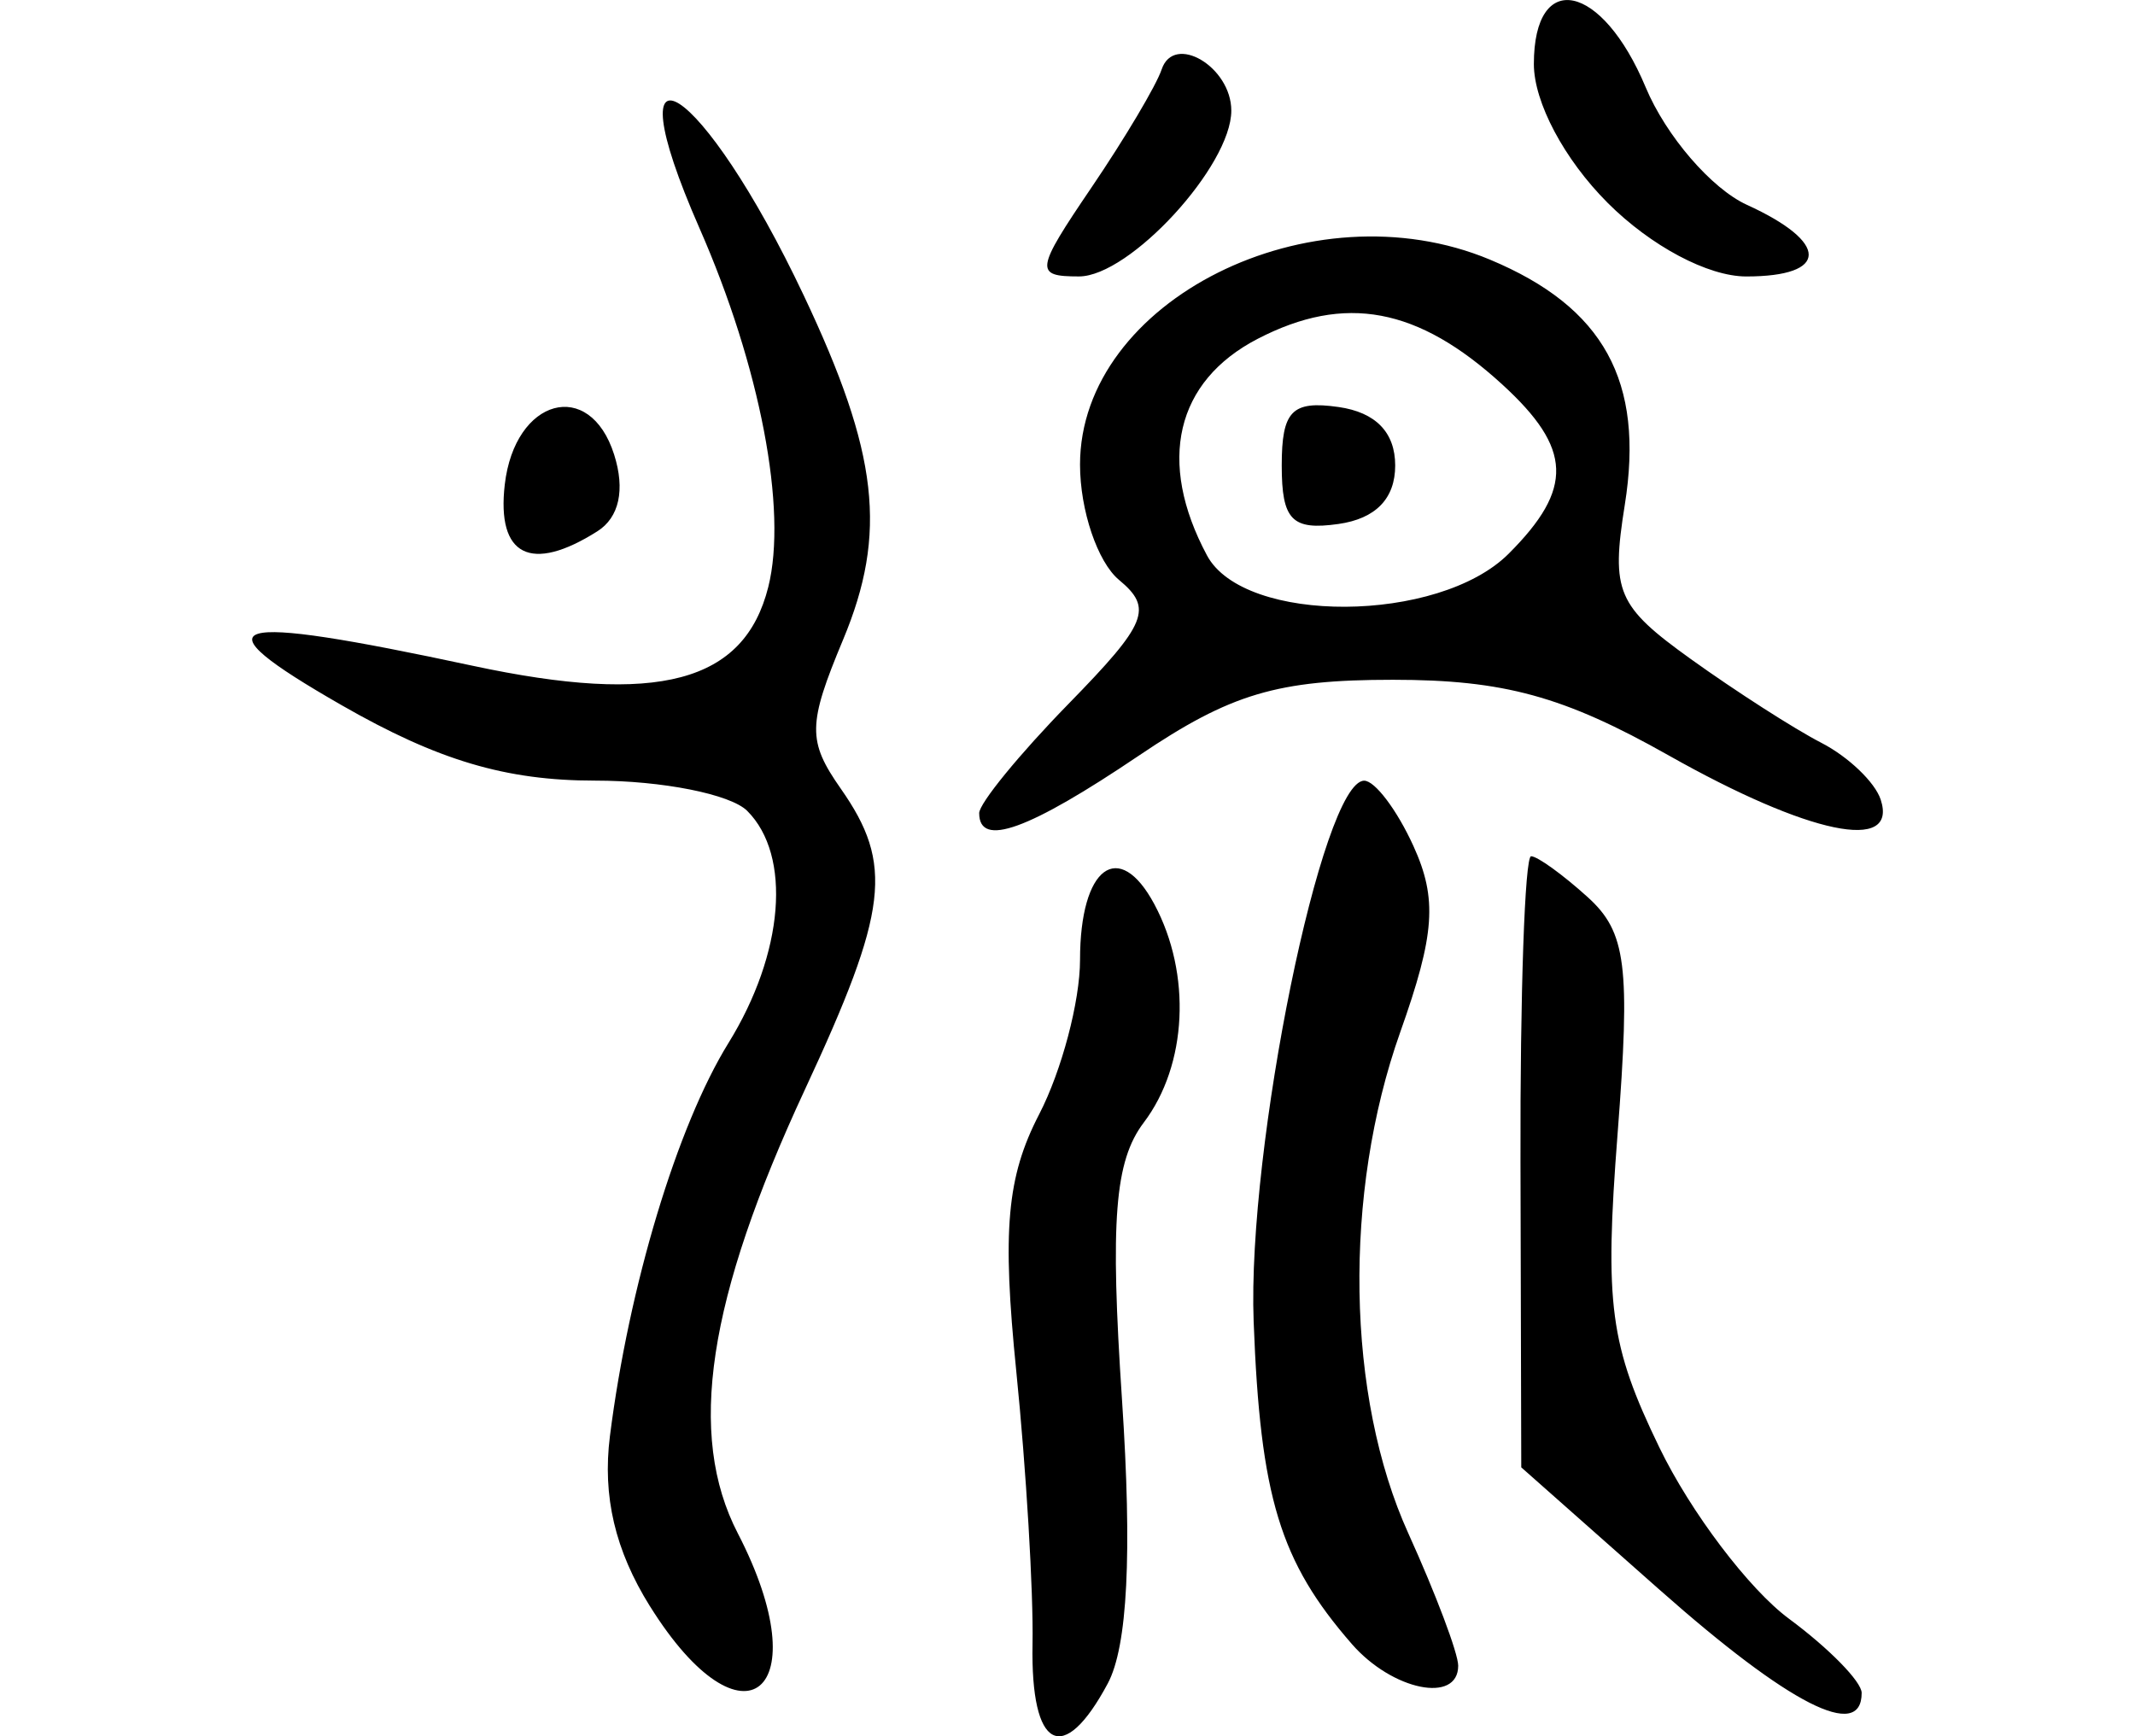
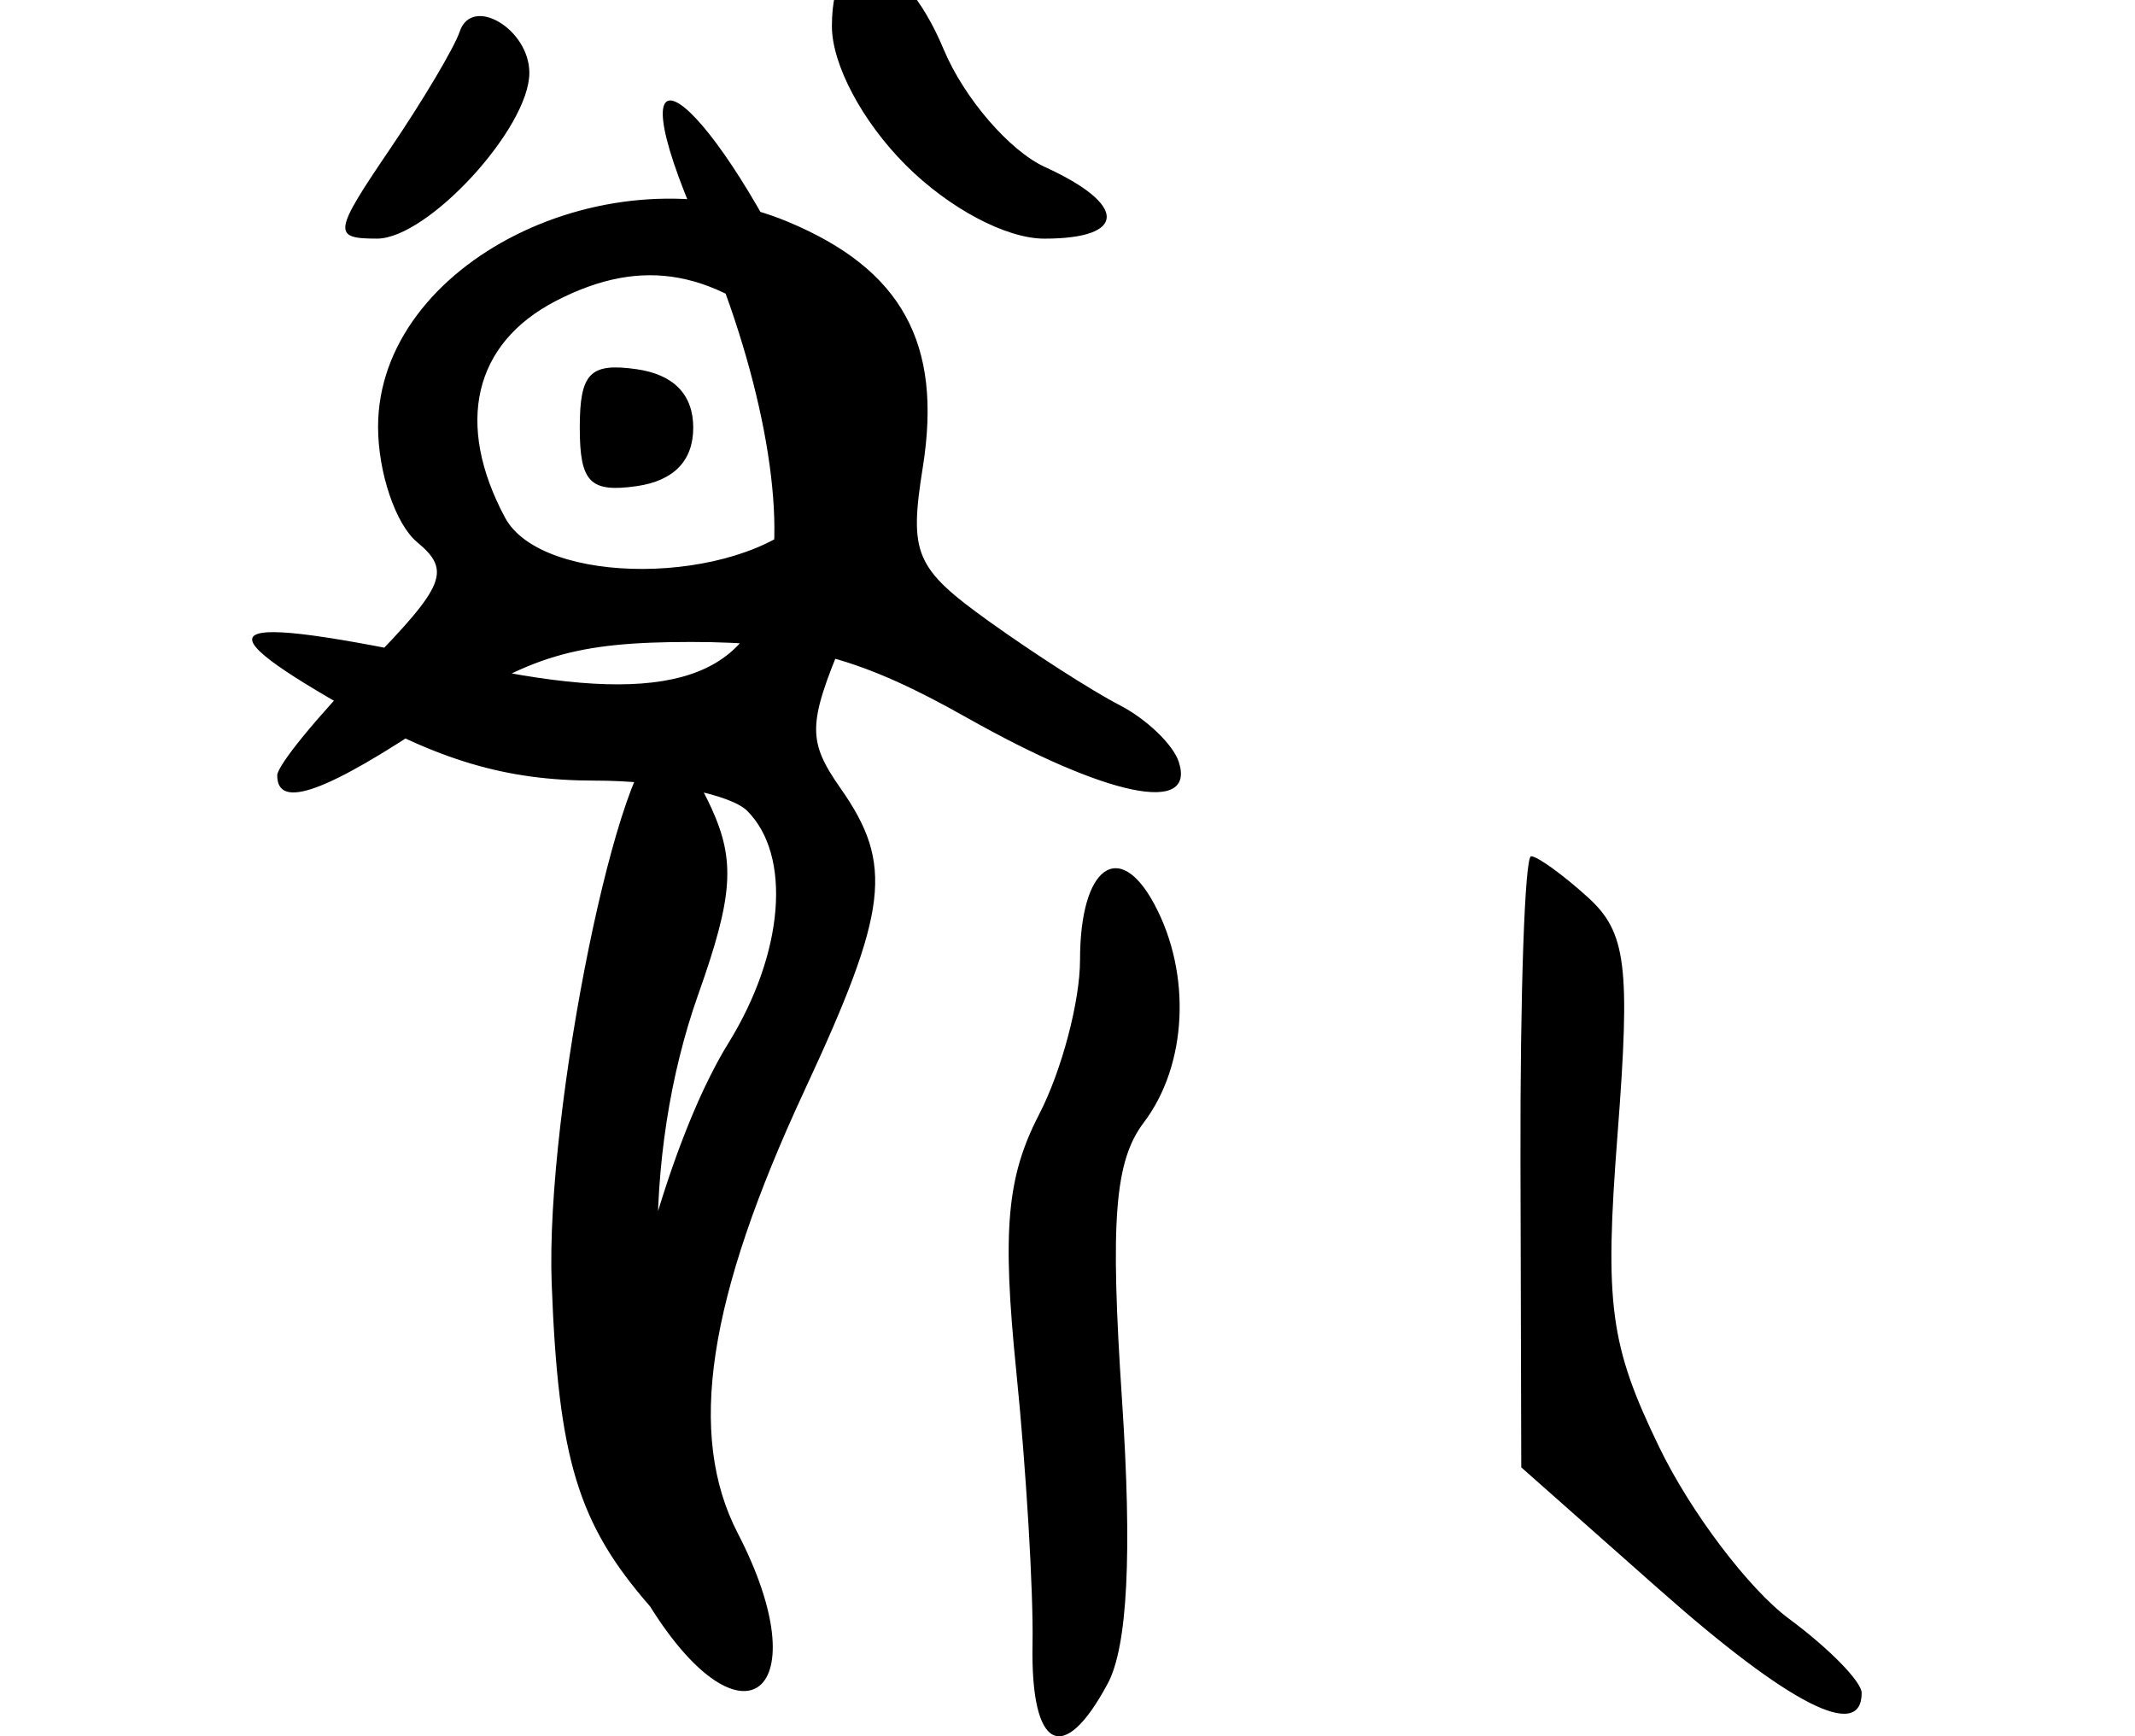
<svg xmlns="http://www.w3.org/2000/svg" xmlns:ns1="http://www.inkscape.org/namespaces/inkscape" xmlns:ns2="http://sodipodi.sourceforge.net/DTD/sodipodi-0.dtd" width="84.678" height="68.87" id="svg2" version="1.1" ns1:version="0.48.3.1 r9886" ns2:docname="tile.svg">
  <defs id="defs4" />
  <ns2:namedview id="base" pagecolor="#ffffff" bordercolor="#666666" borderopacity="1.0" ns1:pageopacity="0.0" ns1:pageshadow="2" ns1:zoom="0.35" ns1:cx="42.734728" ns1:cy="211.00372" ns1:document-units="px" ns1:current-layer="layer1" showgrid="false" fit-margin-left="10" fit-margin-right="10" fit-margin-top="0" fit-margin-bottom="0" ns1:window-width="498" ns1:window-height="419" ns1:window-x="398" ns1:window-y="188" ns1:window-maximized="0" />
  <g ns1:label="Layer 1" ns1:groupmode="layer" id="layer1" transform="translate(-332.265,-674.496)">
-     <path style="fill:#000000" d="m 373.217,739.71 c 0.039,-2.062 -0.251,-6.929 -0.644,-10.815 -0.566,-5.6 -0.378,-7.716 0.907,-10.2 0.892,-1.724 1.621,-4.481 1.621,-6.126 0,-3.687 1.54,-4.836 2.95,-2.202 1.479,2.764 1.304,6.376 -0.42,8.653 -1.157,1.528 -1.341,3.869 -0.865,11.005 0.406,6.098 0.221,9.78 -0.566,11.25 -1.769,3.305 -3.062,2.627 -2.983,-1.564 z m 24.884,-2.141 -5.5,-4.869 -0.031,-12.12 c -0.017,-6.666 0.172,-12.12 0.421,-12.12 0.249,0 1.257,0.728 2.241,1.618 1.536,1.39 1.704,2.714 1.189,9.395 -0.523,6.777 -0.31,8.376 1.657,12.438 1.241,2.564 3.554,5.621 5.14,6.793 1.586,1.173 2.884,2.497 2.884,2.944 0,1.924 -2.874,0.459 -8,-4.079 z m -40.058,0.641 c -1.383,-2.217 -1.888,-4.363 -1.587,-6.75 0.75,-5.944 2.664,-12.296 4.699,-15.588 2.206,-3.569 2.519,-7.439 0.746,-9.212 -0.66,-0.66 -3.376,-1.2 -6.035,-1.2 -3.54,0 -6.232,-0.801 -10.05,-2.991 -5.842,-3.35 -4.716,-3.69 5.19,-1.566 7.362,1.578 10.778,0.669 11.73,-3.121 0.768,-3.061 -0.321,-8.75 -2.725,-14.227 -3.606,-8.217 0.12,-5.822 4.13,2.655 2.968,6.274 3.329,9.433 1.56,13.666 -1.402,3.356 -1.412,4.014 -0.089,5.903 2.102,3.001 1.885,4.825 -1.419,11.928 -3.874,8.328 -4.687,13.701 -2.664,17.612 3.261,6.306 0.221,8.828 -3.485,2.89 z m 27.841,1.5 c -2.855,-3.273 -3.634,-5.831 -3.897,-12.795 -0.26,-6.89 2.715,-21.444 4.384,-21.452 0.424,-0.002 1.303,1.163 1.952,2.588 0.956,2.099 0.857,3.502 -0.521,7.384 -2.273,6.401 -2.144,14.454 0.32,19.883 1.088,2.398 1.978,4.76 1.978,5.25 0,1.515 -2.61,0.983 -4.217,-0.859 z m -14.783,-32.958 c 0,-0.389 1.596,-2.342 3.546,-4.339 3.12,-3.195 3.36,-3.786 2,-4.915 -0.85,-0.706 -1.546,-2.763 -1.546,-4.572 0,-6.504 9.173,-11.092 16.258,-8.132 4.517,1.887 6.132,4.826 5.348,9.73 -0.551,3.446 -0.308,4.013 2.623,6.117 1.777,1.275 4.104,2.769 5.172,3.319 1.068,0.55 2.127,1.562 2.354,2.25 0.701,2.126 -2.849,1.387 -8.408,-1.75 -4.159,-2.347 -6.539,-3 -10.936,-3 -4.59,0 -6.435,0.55 -10.065,3 -4.392,2.964 -6.345,3.67 -6.345,2.292 z m 21,-10.292 c 2.583,-2.583 2.524,-4.172 -0.25,-6.711 -3.348,-3.064 -6.238,-3.605 -9.7,-1.815 -3.258,1.685 -4.005,4.872 -2.015,8.592 1.471,2.749 9.192,2.707 11.965,-0.066 z m -9,-3.5 c 0,-2.165 0.404,-2.582 2.25,-2.32 1.477,0.21 2.25,1.007 2.25,2.32 0,1.313 -0.773,2.11 -2.25,2.32 -1.846,0.262 -2.25,-0.155 -2.25,-2.32 z m -30.816,0.759 c 0.396,-3.429 3.369,-4.245 4.338,-1.191 0.442,1.393 0.202,2.493 -0.665,3.042 -2.634,1.669 -4,0.98 -3.673,-1.851 z m 23.274,-11.791 c 1.319,-1.943 2.569,-4.048 2.779,-4.677 0.485,-1.454 2.763,-0.106 2.763,1.634 0,2.192 -4.028,6.576 -6.042,6.576 -1.769,0 -1.735,-0.24 0.5,-3.533 z m 20.465,0.61 c -1.718,-1.718 -2.923,-3.985 -2.923,-5.5 0,-3.787 2.702,-3.226 4.435,0.921 0.804,1.924 2.61,4.021 4.013,4.661 3.28,1.494 3.268,2.842 -0.025,2.842 -1.515,0 -3.782,-1.205 -5.5,-2.923 z" id="path3028" ns1:connector-curvature="0" />
+     <path style="fill:#000000" d="m 373.217,739.71 c 0.039,-2.062 -0.251,-6.929 -0.644,-10.815 -0.566,-5.6 -0.378,-7.716 0.907,-10.2 0.892,-1.724 1.621,-4.481 1.621,-6.126 0,-3.687 1.54,-4.836 2.95,-2.202 1.479,2.764 1.304,6.376 -0.42,8.653 -1.157,1.528 -1.341,3.869 -0.865,11.005 0.406,6.098 0.221,9.78 -0.566,11.25 -1.769,3.305 -3.062,2.627 -2.983,-1.564 z m 24.884,-2.141 -5.5,-4.869 -0.031,-12.12 c -0.017,-6.666 0.172,-12.12 0.421,-12.12 0.249,0 1.257,0.728 2.241,1.618 1.536,1.39 1.704,2.714 1.189,9.395 -0.523,6.777 -0.31,8.376 1.657,12.438 1.241,2.564 3.554,5.621 5.14,6.793 1.586,1.173 2.884,2.497 2.884,2.944 0,1.924 -2.874,0.459 -8,-4.079 z m -40.058,0.641 c -1.383,-2.217 -1.888,-4.363 -1.587,-6.75 0.75,-5.944 2.664,-12.296 4.699,-15.588 2.206,-3.569 2.519,-7.439 0.746,-9.212 -0.66,-0.66 -3.376,-1.2 -6.035,-1.2 -3.54,0 -6.232,-0.801 -10.05,-2.991 -5.842,-3.35 -4.716,-3.69 5.19,-1.566 7.362,1.578 10.778,0.669 11.73,-3.121 0.768,-3.061 -0.321,-8.75 -2.725,-14.227 -3.606,-8.217 0.12,-5.822 4.13,2.655 2.968,6.274 3.329,9.433 1.56,13.666 -1.402,3.356 -1.412,4.014 -0.089,5.903 2.102,3.001 1.885,4.825 -1.419,11.928 -3.874,8.328 -4.687,13.701 -2.664,17.612 3.261,6.306 0.221,8.828 -3.485,2.89 z c -2.855,-3.273 -3.634,-5.831 -3.897,-12.795 -0.26,-6.89 2.715,-21.444 4.384,-21.452 0.424,-0.002 1.303,1.163 1.952,2.588 0.956,2.099 0.857,3.502 -0.521,7.384 -2.273,6.401 -2.144,14.454 0.32,19.883 1.088,2.398 1.978,4.76 1.978,5.25 0,1.515 -2.61,0.983 -4.217,-0.859 z m -14.783,-32.958 c 0,-0.389 1.596,-2.342 3.546,-4.339 3.12,-3.195 3.36,-3.786 2,-4.915 -0.85,-0.706 -1.546,-2.763 -1.546,-4.572 0,-6.504 9.173,-11.092 16.258,-8.132 4.517,1.887 6.132,4.826 5.348,9.73 -0.551,3.446 -0.308,4.013 2.623,6.117 1.777,1.275 4.104,2.769 5.172,3.319 1.068,0.55 2.127,1.562 2.354,2.25 0.701,2.126 -2.849,1.387 -8.408,-1.75 -4.159,-2.347 -6.539,-3 -10.936,-3 -4.59,0 -6.435,0.55 -10.065,3 -4.392,2.964 -6.345,3.67 -6.345,2.292 z m 21,-10.292 c 2.583,-2.583 2.524,-4.172 -0.25,-6.711 -3.348,-3.064 -6.238,-3.605 -9.7,-1.815 -3.258,1.685 -4.005,4.872 -2.015,8.592 1.471,2.749 9.192,2.707 11.965,-0.066 z m -9,-3.5 c 0,-2.165 0.404,-2.582 2.25,-2.32 1.477,0.21 2.25,1.007 2.25,2.32 0,1.313 -0.773,2.11 -2.25,2.32 -1.846,0.262 -2.25,-0.155 -2.25,-2.32 z m -30.816,0.759 c 0.396,-3.429 3.369,-4.245 4.338,-1.191 0.442,1.393 0.202,2.493 -0.665,3.042 -2.634,1.669 -4,0.98 -3.673,-1.851 z m 23.274,-11.791 c 1.319,-1.943 2.569,-4.048 2.779,-4.677 0.485,-1.454 2.763,-0.106 2.763,1.634 0,2.192 -4.028,6.576 -6.042,6.576 -1.769,0 -1.735,-0.24 0.5,-3.533 z m 20.465,0.61 c -1.718,-1.718 -2.923,-3.985 -2.923,-5.5 0,-3.787 2.702,-3.226 4.435,0.921 0.804,1.924 2.61,4.021 4.013,4.661 3.28,1.494 3.268,2.842 -0.025,2.842 -1.515,0 -3.782,-1.205 -5.5,-2.923 z" id="path3028" ns1:connector-curvature="0" />
  </g>
</svg>